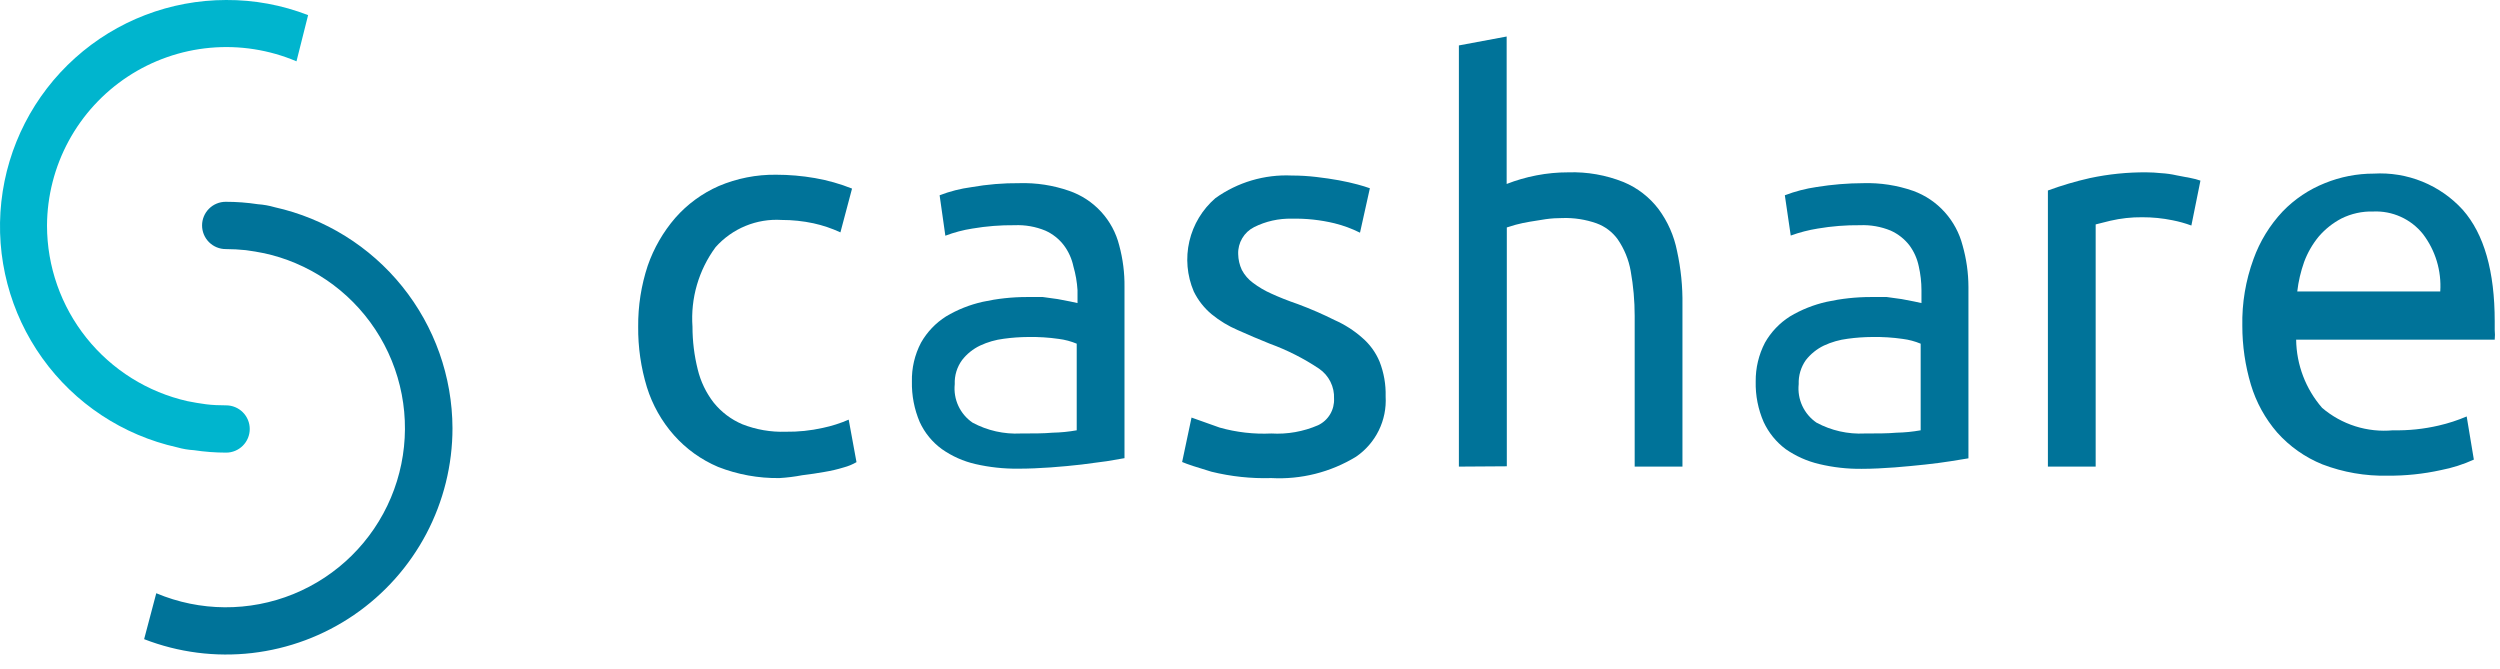
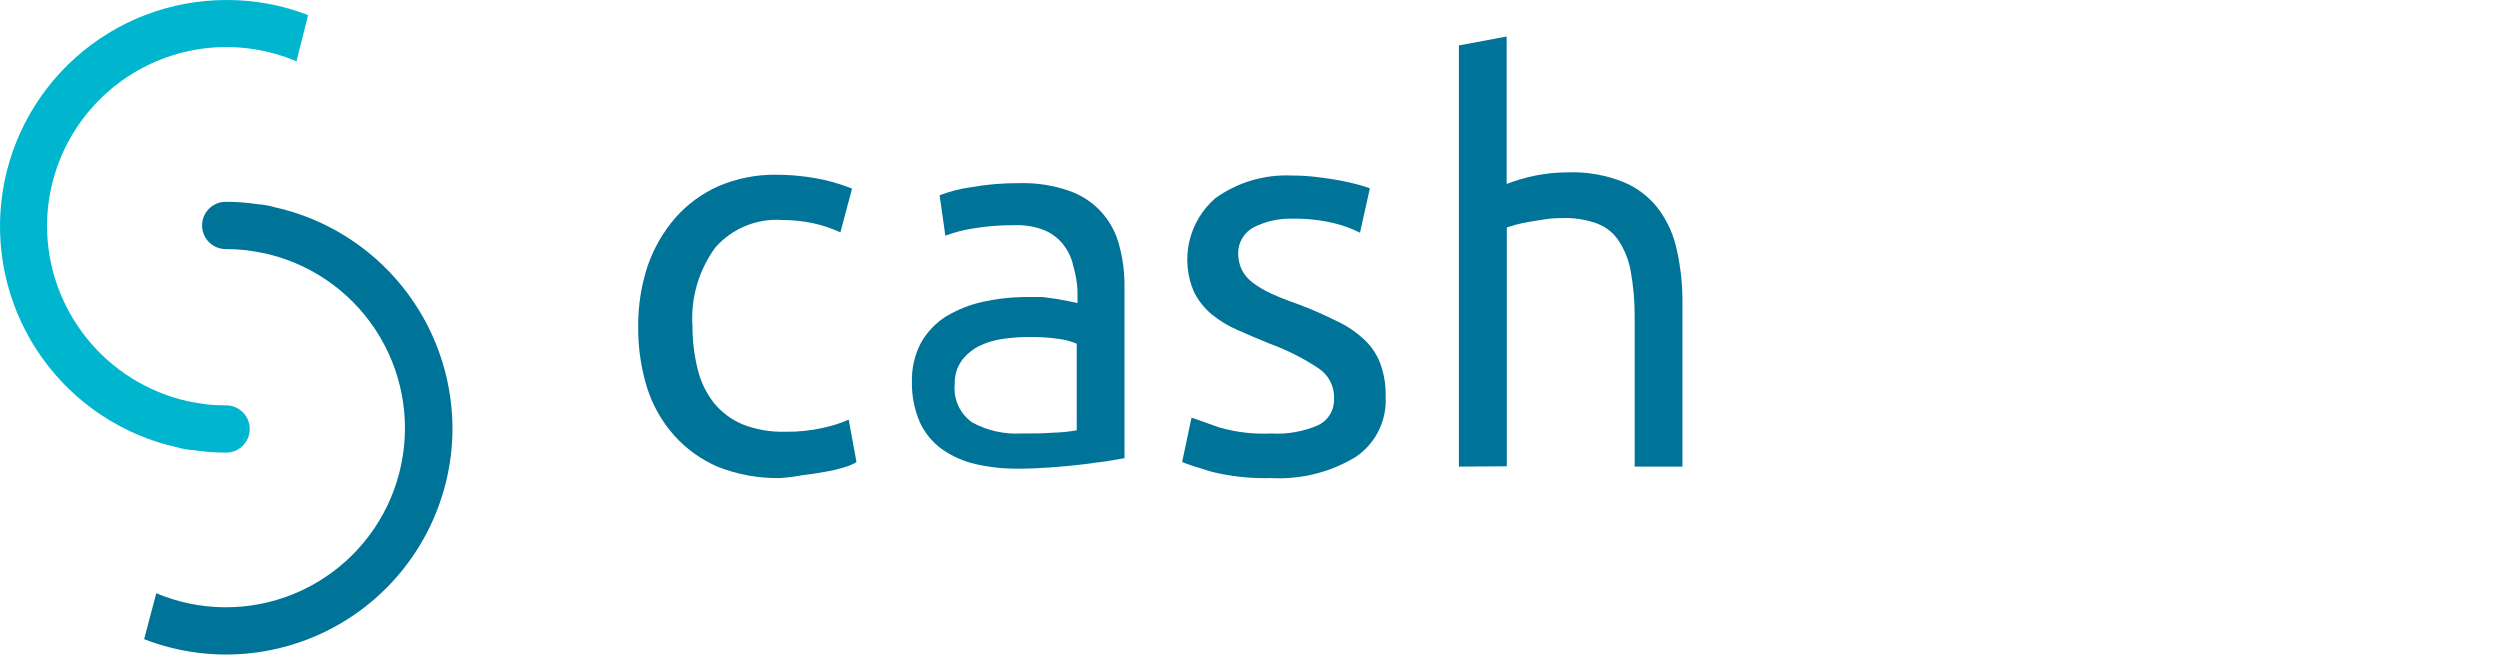
<svg xmlns="http://www.w3.org/2000/svg" width="157" height="42" viewBox="0 0 157 42" fill="none">
  <path d="M48.948 30.023C47.632 30.041 46.324 29.803 45.098 29.323C44.034 28.872 43.084 28.189 42.318 27.323C41.55 26.453 40.975 25.431 40.628 24.323C40.251 23.089 40.065 21.804 40.078 20.513C40.067 19.212 40.269 17.918 40.678 16.683C41.06 15.583 41.647 14.565 42.408 13.683C43.161 12.825 44.093 12.143 45.138 11.683C46.276 11.2 47.502 10.958 48.738 10.973C49.556 10.973 50.373 11.043 51.178 11.183C51.976 11.322 52.757 11.543 53.508 11.843L52.778 14.593C52.237 14.342 51.671 14.151 51.088 14.023C50.431 13.883 49.761 13.812 49.088 13.813C48.312 13.764 47.535 13.893 46.816 14.189C46.097 14.486 45.455 14.942 44.938 15.523C43.875 16.964 43.361 18.737 43.488 20.523C43.488 21.427 43.599 22.327 43.818 23.203C44.001 23.96 44.342 24.669 44.818 25.283C45.297 25.878 45.915 26.345 46.618 26.643C47.484 26.983 48.409 27.143 49.338 27.113C50.122 27.124 50.904 27.044 51.668 26.873C52.228 26.756 52.774 26.582 53.298 26.353L53.788 29.023C53.537 29.168 53.268 29.279 52.988 29.353C52.598 29.473 52.201 29.566 51.798 29.633C51.358 29.713 50.888 29.783 50.388 29.843C49.913 29.934 49.432 29.994 48.948 30.023Z" fill="#007399" />
  <path d="M64.018 11.503C65.079 11.472 66.136 11.635 67.138 11.983C67.908 12.247 68.599 12.699 69.149 13.298C69.699 13.897 70.091 14.624 70.288 15.413C70.518 16.264 70.629 17.142 70.618 18.023V28.773L69.508 28.963L67.918 29.173C67.318 29.243 66.678 29.303 65.988 29.353C65.298 29.403 64.608 29.433 63.928 29.433C63.03 29.441 62.134 29.344 61.258 29.143C60.501 28.97 59.784 28.65 59.148 28.203C58.547 27.765 58.068 27.18 57.758 26.503C57.417 25.701 57.25 24.835 57.268 23.963C57.248 23.115 57.444 22.275 57.838 21.523C58.218 20.852 58.757 20.286 59.408 19.873C60.124 19.445 60.904 19.135 61.718 18.953C62.628 18.754 63.557 18.653 64.488 18.653H65.488L66.428 18.783L67.208 18.933L67.668 19.033V18.223C67.637 17.715 67.55 17.212 67.408 16.723C67.308 16.249 67.107 15.803 66.818 15.413C66.513 15.01 66.111 14.69 65.648 14.483C65.037 14.231 64.379 14.115 63.718 14.143C62.831 14.134 61.944 14.204 61.068 14.353C60.487 14.443 59.918 14.594 59.368 14.803L59.008 12.263C59.653 12.015 60.324 11.844 61.008 11.753C62.002 11.578 63.01 11.494 64.018 11.503V11.503ZM64.098 27.223C64.868 27.223 65.548 27.223 66.098 27.173C66.608 27.163 67.117 27.113 67.618 27.023V21.583C67.257 21.433 66.877 21.332 66.488 21.283C65.859 21.193 65.224 21.153 64.588 21.163C64.07 21.166 63.552 21.202 63.038 21.273C62.522 21.337 62.019 21.482 61.548 21.703C61.105 21.914 60.718 22.225 60.418 22.613C60.099 23.05 59.936 23.582 59.958 24.123C59.909 24.59 59.987 25.062 60.184 25.488C60.382 25.914 60.691 26.279 61.078 26.543C62.005 27.04 63.049 27.276 64.098 27.223V27.223Z" fill="#007399" />
  <path d="M79.838 27.223C80.846 27.283 81.853 27.105 82.778 26.703C83.091 26.554 83.352 26.316 83.53 26.019C83.708 25.722 83.794 25.379 83.778 25.033C83.794 24.666 83.716 24.301 83.551 23.972C83.387 23.643 83.141 23.361 82.838 23.153C81.871 22.508 80.831 21.981 79.738 21.583C79.048 21.303 78.378 21.023 77.738 20.733C77.144 20.48 76.588 20.143 76.088 19.733C75.618 19.341 75.237 18.854 74.968 18.303C74.544 17.308 74.448 16.205 74.692 15.151C74.937 14.098 75.51 13.15 76.328 12.443C77.723 11.444 79.414 10.944 81.128 11.023C81.64 11.023 82.15 11.053 82.658 11.113C83.168 11.173 83.658 11.243 84.088 11.323C84.518 11.403 84.918 11.493 85.248 11.583C85.578 11.673 85.778 11.733 86.028 11.823L85.408 14.613C84.898 14.358 84.362 14.16 83.808 14.023C82.931 13.811 82.03 13.714 81.128 13.733C80.307 13.713 79.493 13.895 78.758 14.263C78.447 14.42 78.188 14.662 78.011 14.962C77.834 15.261 77.746 15.605 77.758 15.953C77.763 16.299 77.842 16.64 77.988 16.953C78.157 17.273 78.397 17.55 78.688 17.763C79.048 18.034 79.437 18.262 79.848 18.443C80.308 18.653 80.848 18.873 81.518 19.103C82.302 19.395 83.07 19.729 83.818 20.103C84.444 20.38 85.024 20.751 85.538 21.203C86.019 21.613 86.396 22.13 86.638 22.713C86.909 23.407 87.038 24.149 87.018 24.893C87.061 25.632 86.913 26.369 86.587 27.033C86.261 27.697 85.769 28.265 85.158 28.683C83.561 29.657 81.706 30.124 79.838 30.023C78.573 30.061 77.308 29.926 76.078 29.623C75.178 29.353 74.558 29.153 74.238 29.013L74.828 26.223L76.598 26.853C77.651 27.15 78.745 27.275 79.838 27.223V27.223Z" fill="#007399" />
  <path d="M91.618 29.303V2.853L94.618 2.293V11.553C95.224 11.316 95.85 11.135 96.488 11.013C97.147 10.885 97.817 10.822 98.488 10.823C99.675 10.784 100.856 10.992 101.958 11.433C102.829 11.795 103.588 12.382 104.158 13.133C104.735 13.913 105.131 14.812 105.318 15.763C105.561 16.87 105.675 18 105.658 19.133V29.303H102.658V19.833C102.658 18.891 102.574 17.951 102.408 17.023C102.282 16.305 102.002 15.623 101.588 15.023C101.255 14.564 100.792 14.216 100.258 14.023C99.578 13.784 98.859 13.672 98.138 13.693C97.784 13.692 97.43 13.715 97.078 13.763L96.078 13.923C95.778 13.973 95.488 14.033 95.188 14.113L94.628 14.283V29.283L91.618 29.303Z" fill="#007399" />
-   <path d="M117.018 11.503C118.079 11.472 119.136 11.635 120.138 11.983C120.907 12.26 121.595 12.724 122.138 13.333C122.667 13.925 123.048 14.635 123.248 15.403C123.491 16.256 123.616 17.137 123.618 18.023V28.783L122.508 28.963C122.038 29.033 121.508 29.113 120.908 29.173C120.308 29.233 119.678 29.303 118.988 29.353C118.298 29.403 117.608 29.443 116.918 29.443C116.019 29.453 115.123 29.352 114.248 29.143C113.492 28.966 112.776 28.647 112.138 28.203C111.545 27.759 111.071 27.175 110.758 26.503C110.409 25.703 110.238 24.836 110.258 23.963C110.248 23.115 110.447 22.277 110.838 21.523C111.218 20.852 111.757 20.286 112.408 19.873C113.124 19.445 113.904 19.135 114.718 18.953C115.628 18.754 116.557 18.653 117.488 18.653H118.488L119.428 18.783L120.208 18.933L120.668 19.033V18.223C120.667 17.719 120.61 17.216 120.498 16.723C120.4 16.246 120.199 15.795 119.908 15.403C119.599 15.006 119.197 14.69 118.738 14.483C118.127 14.231 117.469 14.115 116.808 14.143C115.92 14.134 115.034 14.204 114.158 14.353C113.579 14.446 113.01 14.593 112.458 14.793L112.088 12.263C112.734 12.017 113.404 11.842 114.088 11.743C115.057 11.587 116.037 11.506 117.018 11.503ZM117.098 27.223C117.868 27.223 118.548 27.223 119.098 27.173C119.608 27.163 120.116 27.113 120.618 27.023V21.583C120.257 21.433 119.877 21.332 119.488 21.283C118.859 21.193 118.224 21.153 117.588 21.163C117.07 21.166 116.552 21.202 116.038 21.273C115.519 21.337 115.013 21.482 114.538 21.703C114.097 21.916 113.711 22.228 113.408 22.613C113.097 23.054 112.939 23.584 112.958 24.123C112.909 24.59 112.987 25.062 113.184 25.488C113.382 25.914 113.691 26.279 114.078 26.543C115.004 27.04 116.049 27.276 117.098 27.223V27.223Z" fill="#007399" />
-   <path d="M134.808 10.823C135.106 10.825 135.403 10.841 135.698 10.873C136.035 10.891 136.37 10.938 136.698 11.013L137.588 11.183C137.792 11.22 137.993 11.274 138.188 11.343L137.618 14.163C137.234 14.022 136.84 13.911 136.438 13.833C135.81 13.704 135.17 13.641 134.528 13.643C133.855 13.637 133.184 13.711 132.528 13.863L131.608 14.093V29.303H128.608V11.963C129.47 11.646 130.352 11.385 131.248 11.183C132.418 10.934 133.612 10.813 134.808 10.823V10.823Z" fill="#007399" />
-   <path d="M140.818 20.463C140.789 19.035 141.027 17.614 141.518 16.273C141.918 15.157 142.545 14.136 143.358 13.273C144.103 12.503 145.003 11.9 145.998 11.503C146.973 11.106 148.016 10.902 149.068 10.903C150.113 10.841 151.158 11.013 152.127 11.407C153.096 11.802 153.965 12.409 154.668 13.183C156.002 14.703 156.668 17.037 156.668 20.183V20.723C156.688 20.926 156.688 21.13 156.668 21.333H144.198C144.219 22.908 144.796 24.424 145.828 25.613C146.438 26.134 147.146 26.526 147.911 26.769C148.675 27.011 149.48 27.097 150.278 27.023C151.247 27.044 152.215 26.943 153.158 26.723C153.757 26.585 154.343 26.394 154.908 26.153L155.358 28.863C154.697 29.164 154.002 29.385 153.288 29.523C152.188 29.765 151.065 29.882 149.938 29.873C148.542 29.903 147.153 29.662 145.848 29.163C144.761 28.723 143.789 28.039 143.008 27.163C142.253 26.291 141.69 25.268 141.358 24.163C140.999 22.963 140.817 21.716 140.818 20.463V20.463ZM153.248 18.303C153.333 17.008 152.946 15.725 152.158 14.693C151.786 14.229 151.309 13.86 150.767 13.615C150.225 13.37 149.633 13.256 149.038 13.283C148.346 13.263 147.659 13.414 147.038 13.723C146.498 14.007 146.016 14.391 145.618 14.853C145.224 15.331 144.913 15.872 144.698 16.453C144.486 17.052 144.341 17.672 144.268 18.303H153.248Z" fill="#007399" />
  <path d="M2.952 14.166C2.954 16.732 3.829 19.221 5.432 21.224C7.035 23.228 9.271 24.627 11.774 25.193C12.155 25.269 12.546 25.337 12.936 25.388C13.326 25.439 13.784 25.456 14.2 25.456C14.594 25.456 14.971 25.612 15.249 25.891C15.528 26.169 15.684 26.547 15.684 26.94C15.684 27.334 15.528 27.712 15.249 27.99C14.971 28.268 14.594 28.425 14.2 28.425C13.524 28.424 12.849 28.373 12.181 28.272C11.825 28.251 11.472 28.191 11.129 28.094C7.713 27.334 4.696 25.34 2.659 22.494C0.621 19.649 -0.296 16.151 0.084 12.672C0.464 9.193 2.115 5.976 4.72 3.638C7.324 1.299 10.7 0.004 14.2 0C15.96 -0.009 17.707 0.313 19.349 0.95L18.619 3.851C16.91 3.126 15.049 2.834 13.2 3.001C11.351 3.169 9.573 3.79 8.022 4.811C6.472 5.832 5.198 7.22 4.313 8.852C3.429 10.484 2.961 12.309 2.952 14.166V14.166Z" fill="#00B5CE" />
  <path d="M28.416 26.889C28.416 29.201 27.852 31.477 26.774 33.521C25.695 35.565 24.135 37.316 22.227 38.621C20.32 39.926 18.123 40.746 15.827 41.011C13.531 41.275 11.205 40.976 9.051 40.139L9.814 37.255C12.563 38.413 15.66 38.432 18.423 37.308C21.187 36.183 23.39 34.007 24.548 31.258C25.707 28.509 25.726 25.412 24.601 22.649C23.477 19.886 21.3 17.682 18.551 16.524C17.921 16.258 17.268 16.05 16.6 15.905C16.219 15.828 15.829 15.76 15.438 15.71C15.018 15.666 14.597 15.643 14.174 15.642C13.781 15.642 13.403 15.485 13.125 15.207C12.846 14.928 12.69 14.551 12.69 14.157C12.69 13.764 12.846 13.386 13.125 13.108C13.403 12.829 13.781 12.673 14.174 12.673C14.85 12.672 15.525 12.723 16.193 12.825C16.549 12.85 16.902 12.912 17.245 13.012C20.405 13.715 23.233 15.471 25.263 17.993C27.293 20.515 28.405 23.652 28.416 26.889Z" fill="#007399" />
</svg>